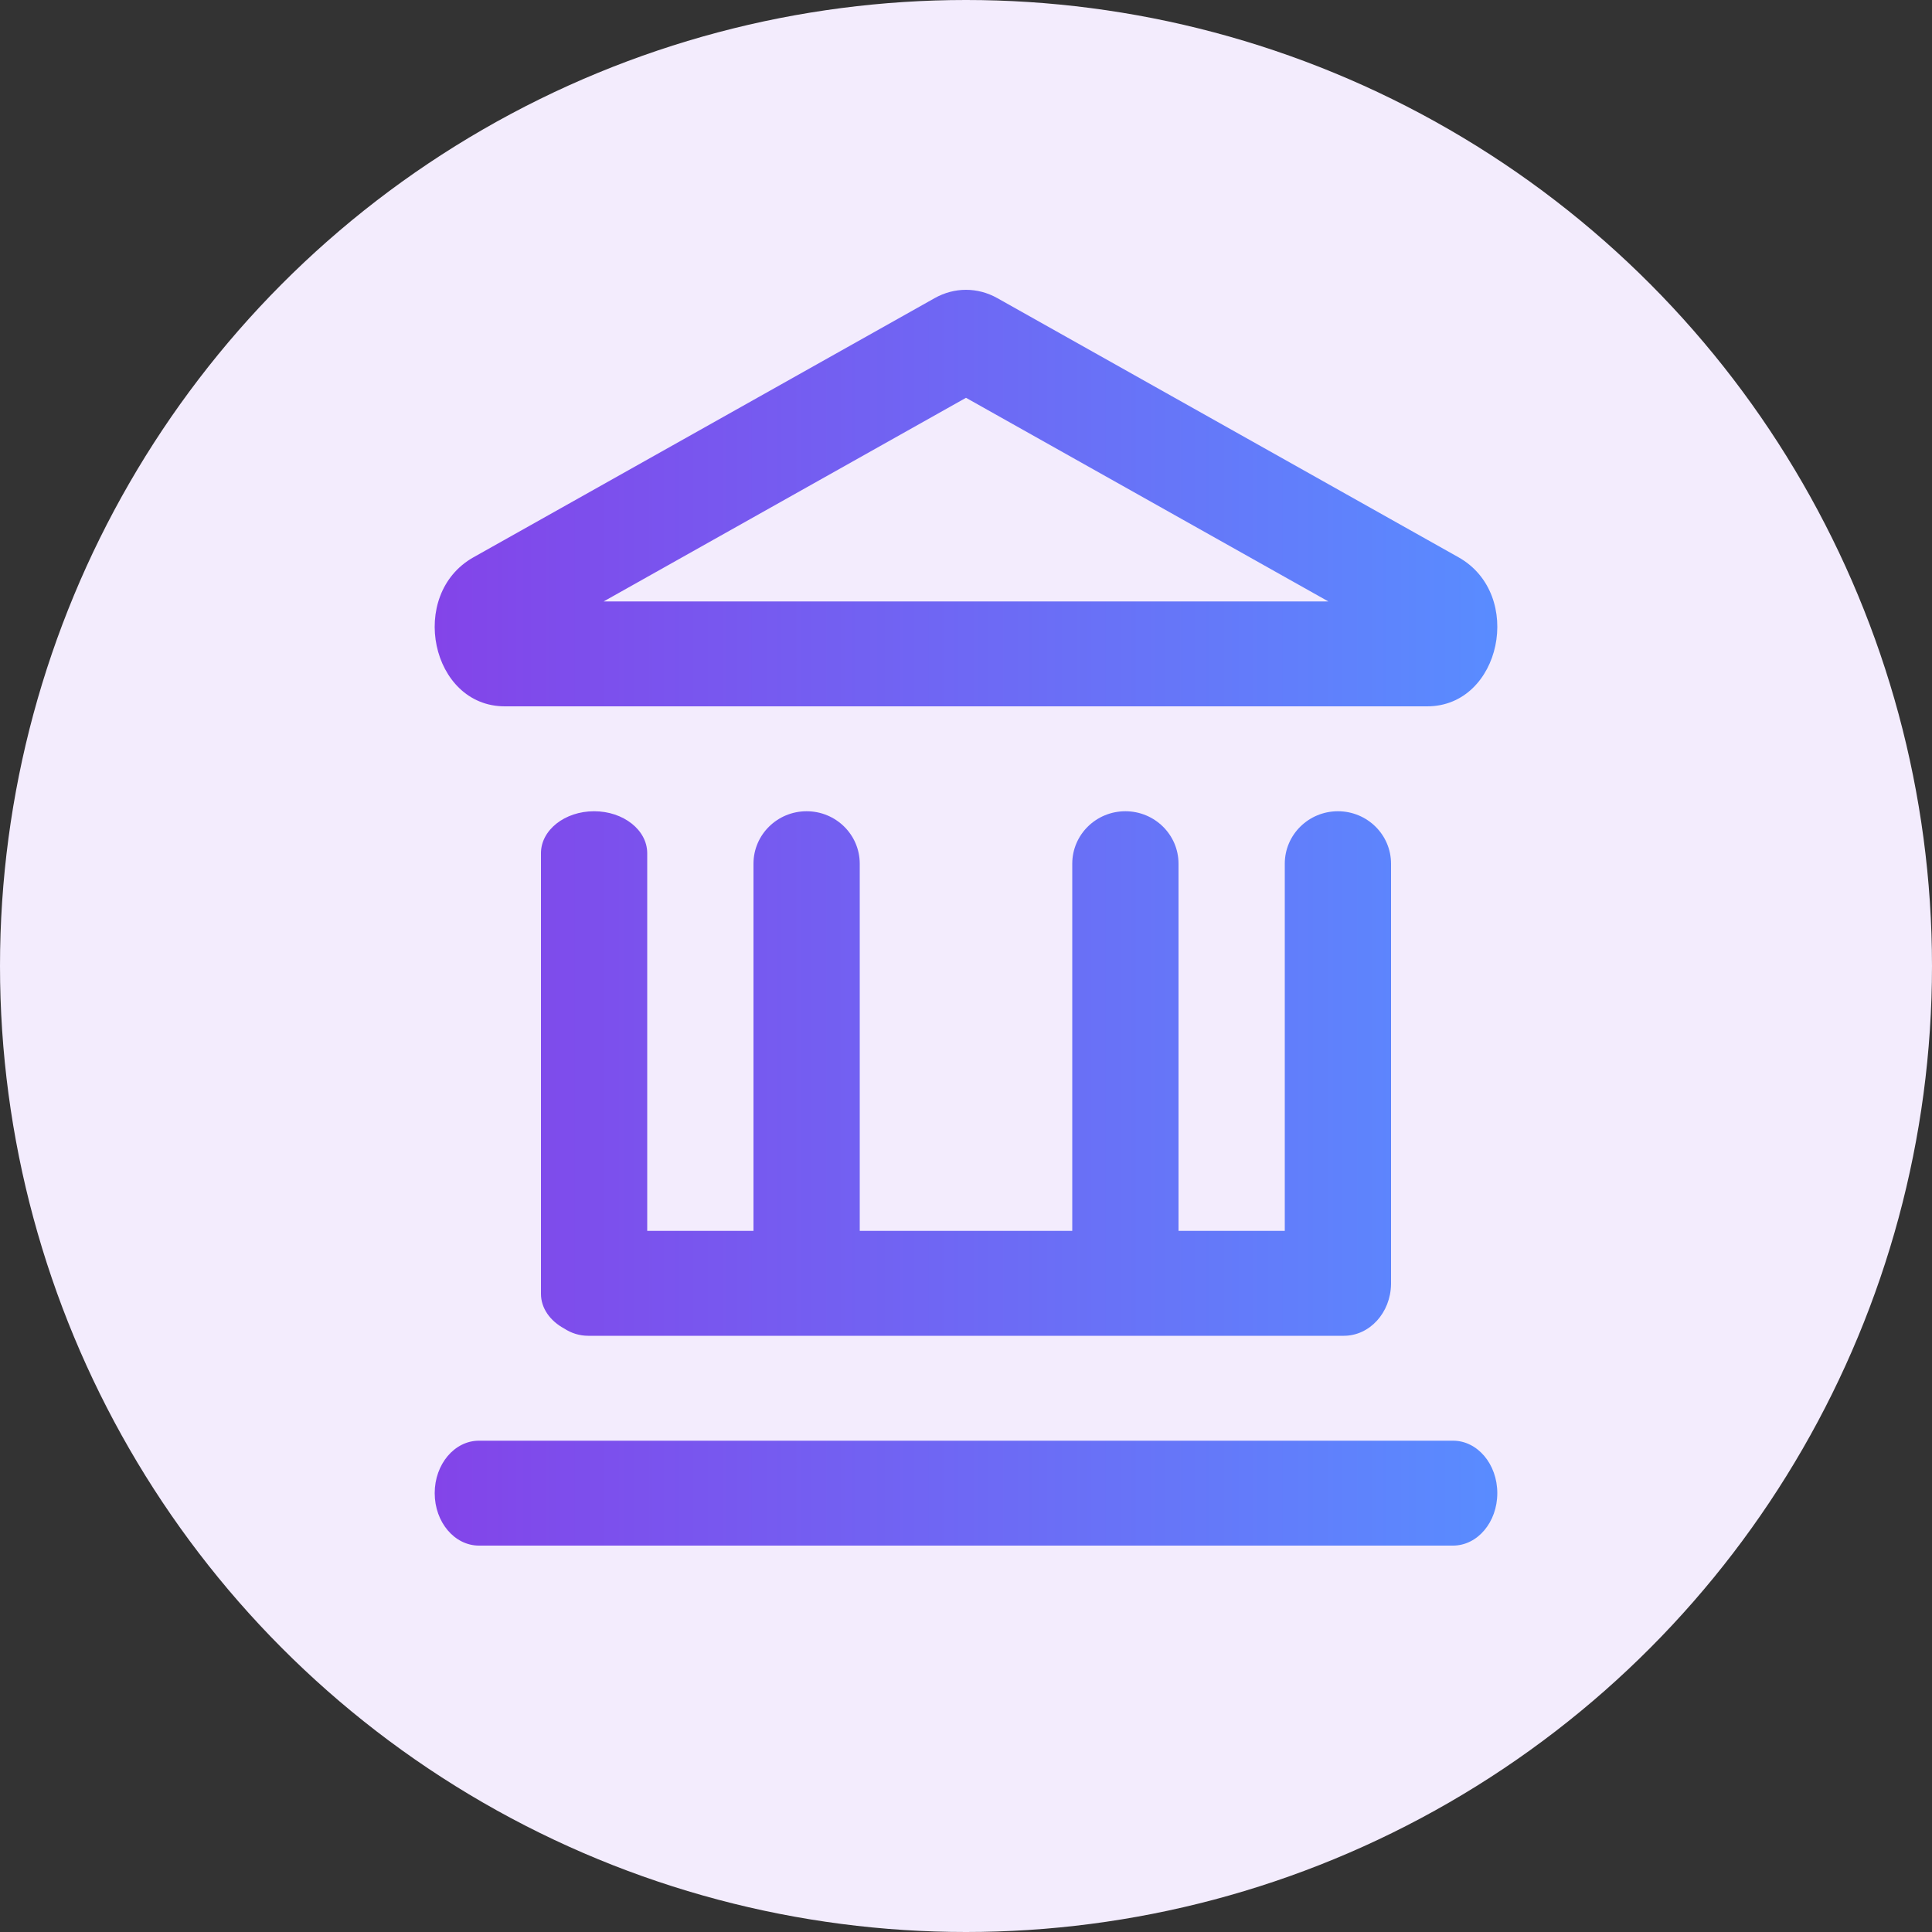
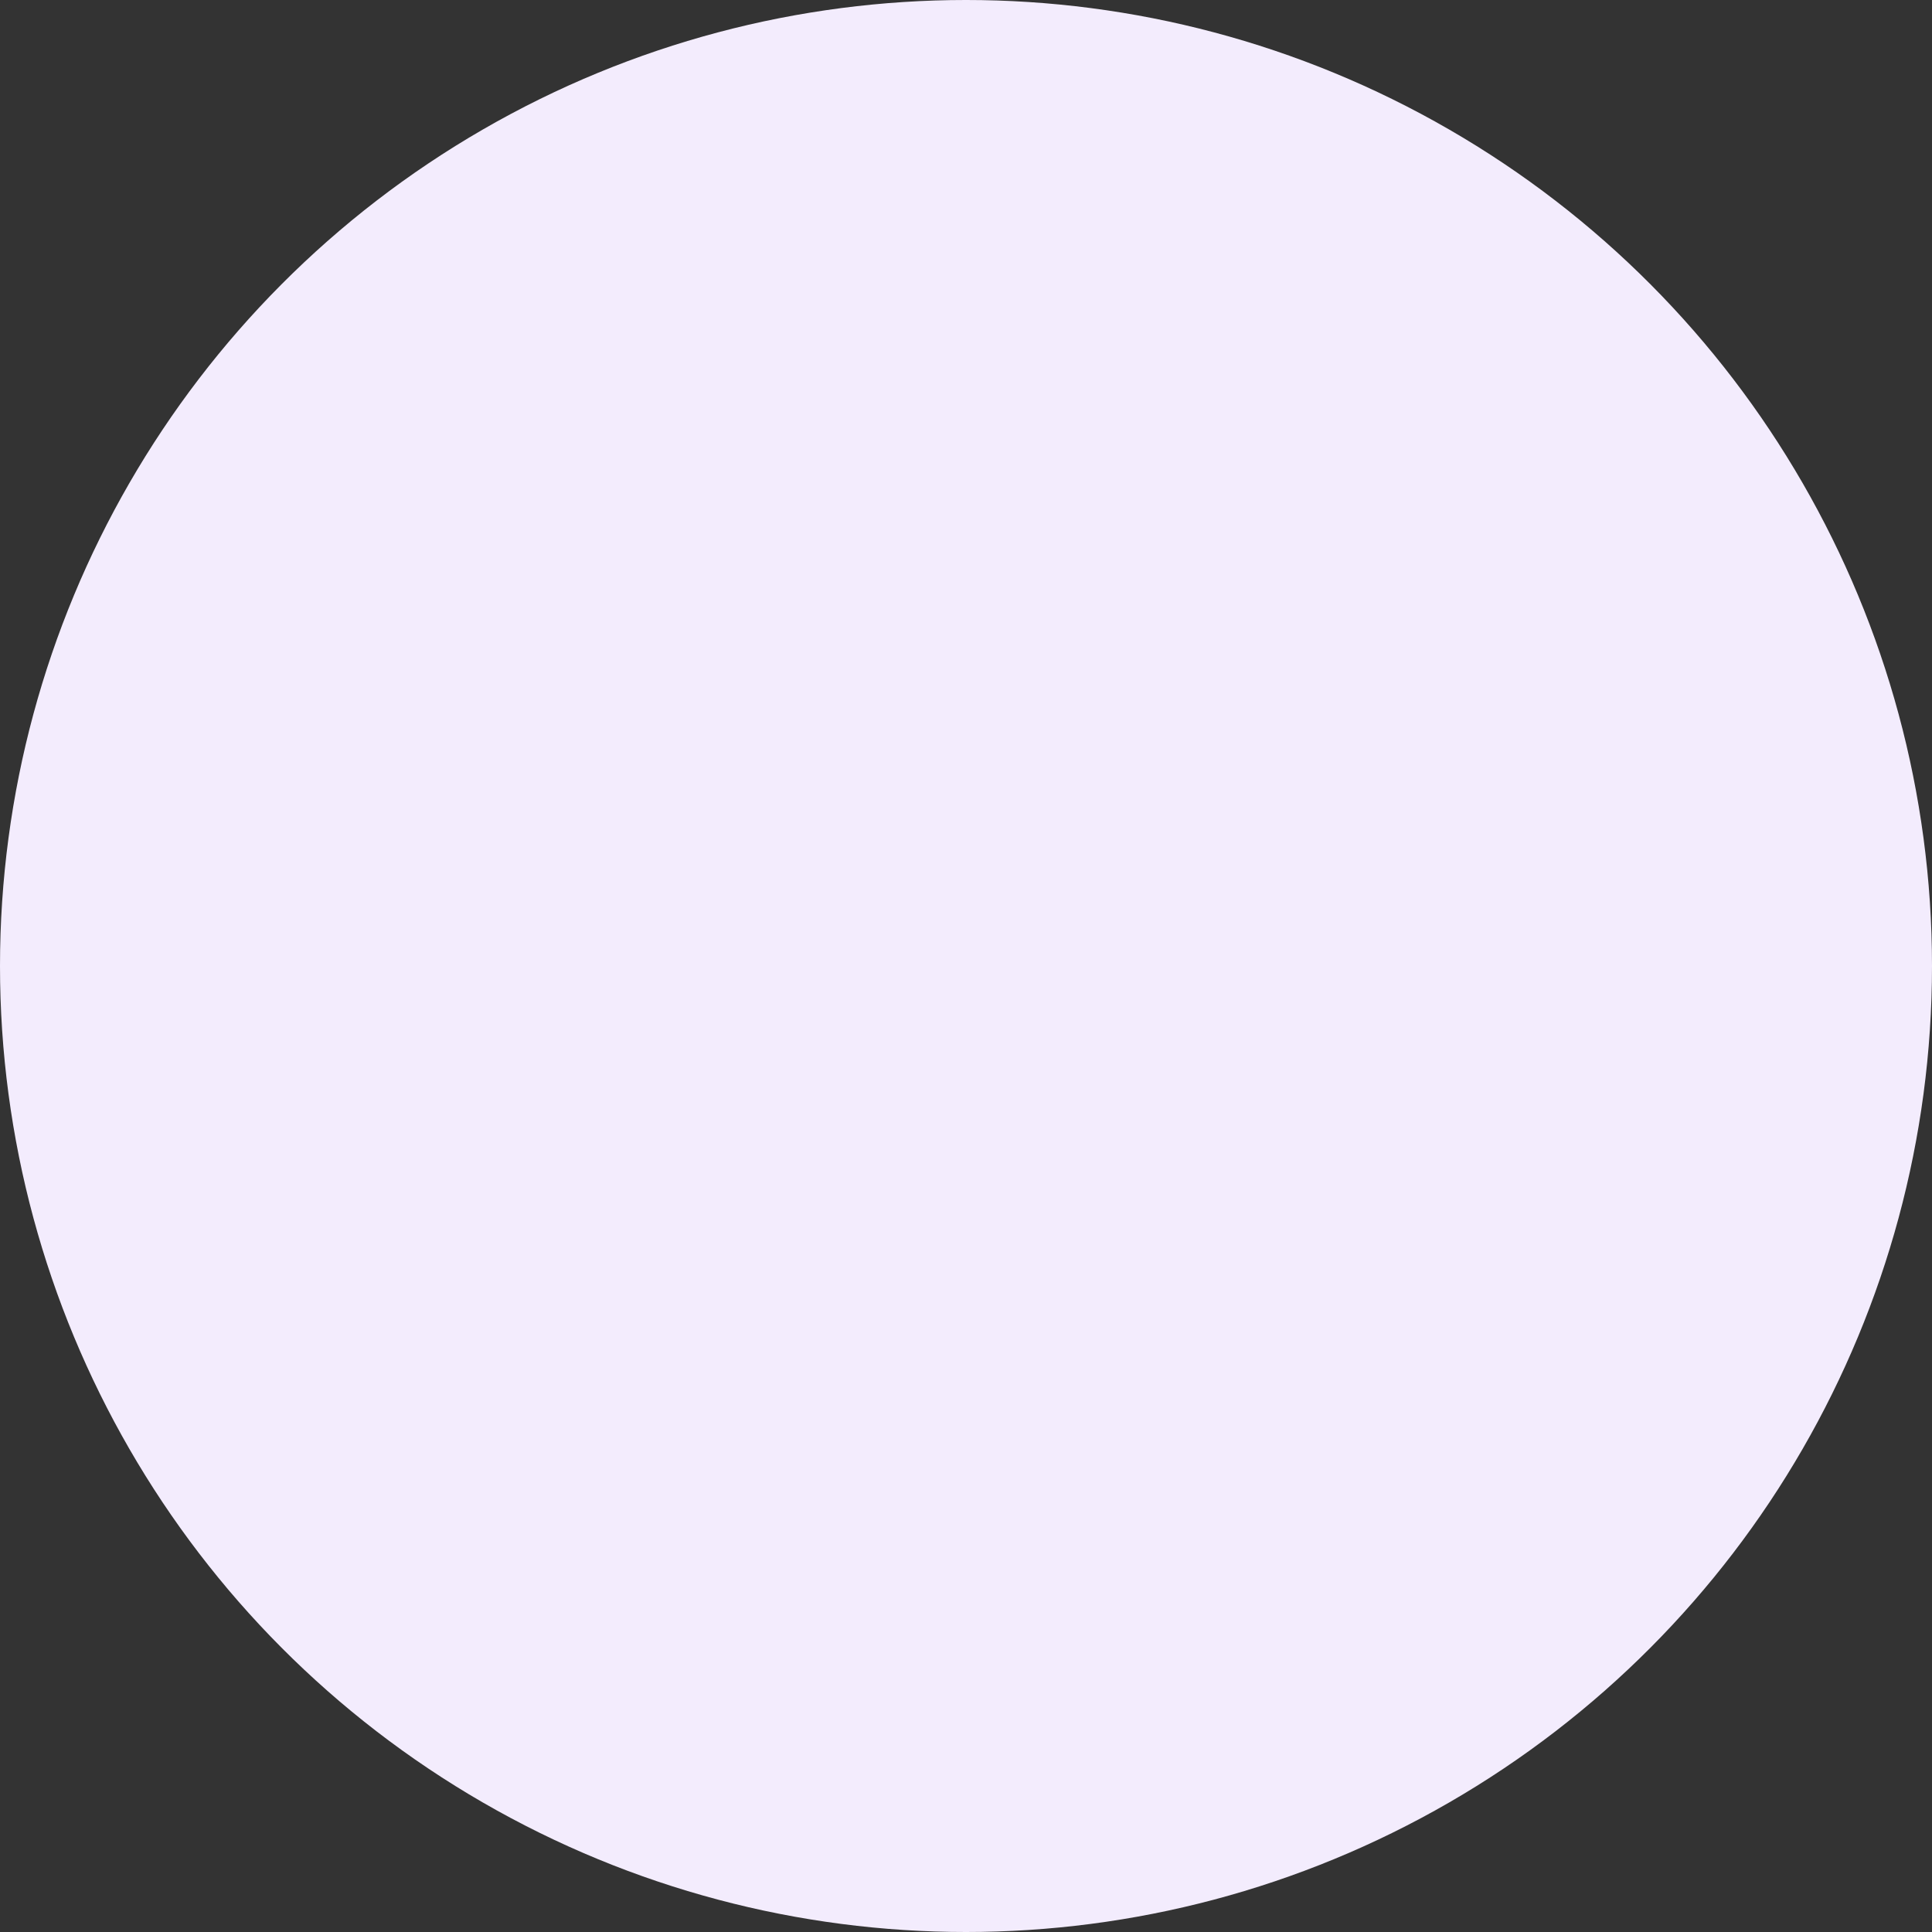
<svg xmlns="http://www.w3.org/2000/svg" width="40" height="40" viewBox="0 0 40 40" fill="none">
  <rect x="0" y="0" width="40" height="40" fill="#333333" stroke="none" />
  <circle cx="20" cy="20" r="20" fill="#F3ECFD" />
-   <path fill-rule="evenodd" clip-rule="evenodd" d="M19.352 6.172C19.76 5.943 20.24 5.943 20.648 6.172L30.197 11.538C31.565 12.307 31.078 14.624 29.549 14.624H10.451C8.922 14.624 8.435 12.307 9.803 11.538L19.352 6.172ZM27.502 12.452L20 8.236L12.498 12.452H27.502ZM11.2 17.665C11.2 17.185 11.693 16.796 12.3 16.796C12.908 16.796 13.4 17.185 13.4 17.665V25.484H15.6V17.882C15.6 17.282 16.093 16.796 16.7 16.796C17.308 16.796 17.8 17.282 17.8 17.882V25.484H22.2V17.882C22.2 17.282 22.692 16.796 23.3 16.796C23.907 16.796 24.4 17.282 24.4 17.882V25.484H26.6V17.882C26.6 17.282 27.093 16.796 27.7 16.796C28.308 16.796 28.8 17.282 28.8 17.882V26.57L28.8 26.587C28.791 27.179 28.357 27.656 27.822 27.656H12.178C11.996 27.656 11.826 27.601 11.68 27.505C11.39 27.348 11.2 27.085 11.2 26.787V26.57V17.665ZM9 30.914C9 31.515 9.411 32 9.917 32H30.083C30.59 32 31 31.515 31 30.914C31 30.313 30.59 29.828 30.083 29.828H9.917C9.411 29.828 9 30.313 9 30.914Z" fill="url(#paint0_linear_3776_24139)" />
  <defs>
    <linearGradient id="paint0_linear_3776_24139" x1="9" y1="22.358" x2="31" y2="22.358" gradientUnits="userSpaceOnUse">
      <stop stop-color="#8344E9" />
      <stop offset="1" stop-color="#598CFF" />
    </linearGradient>
  </defs>
</svg>